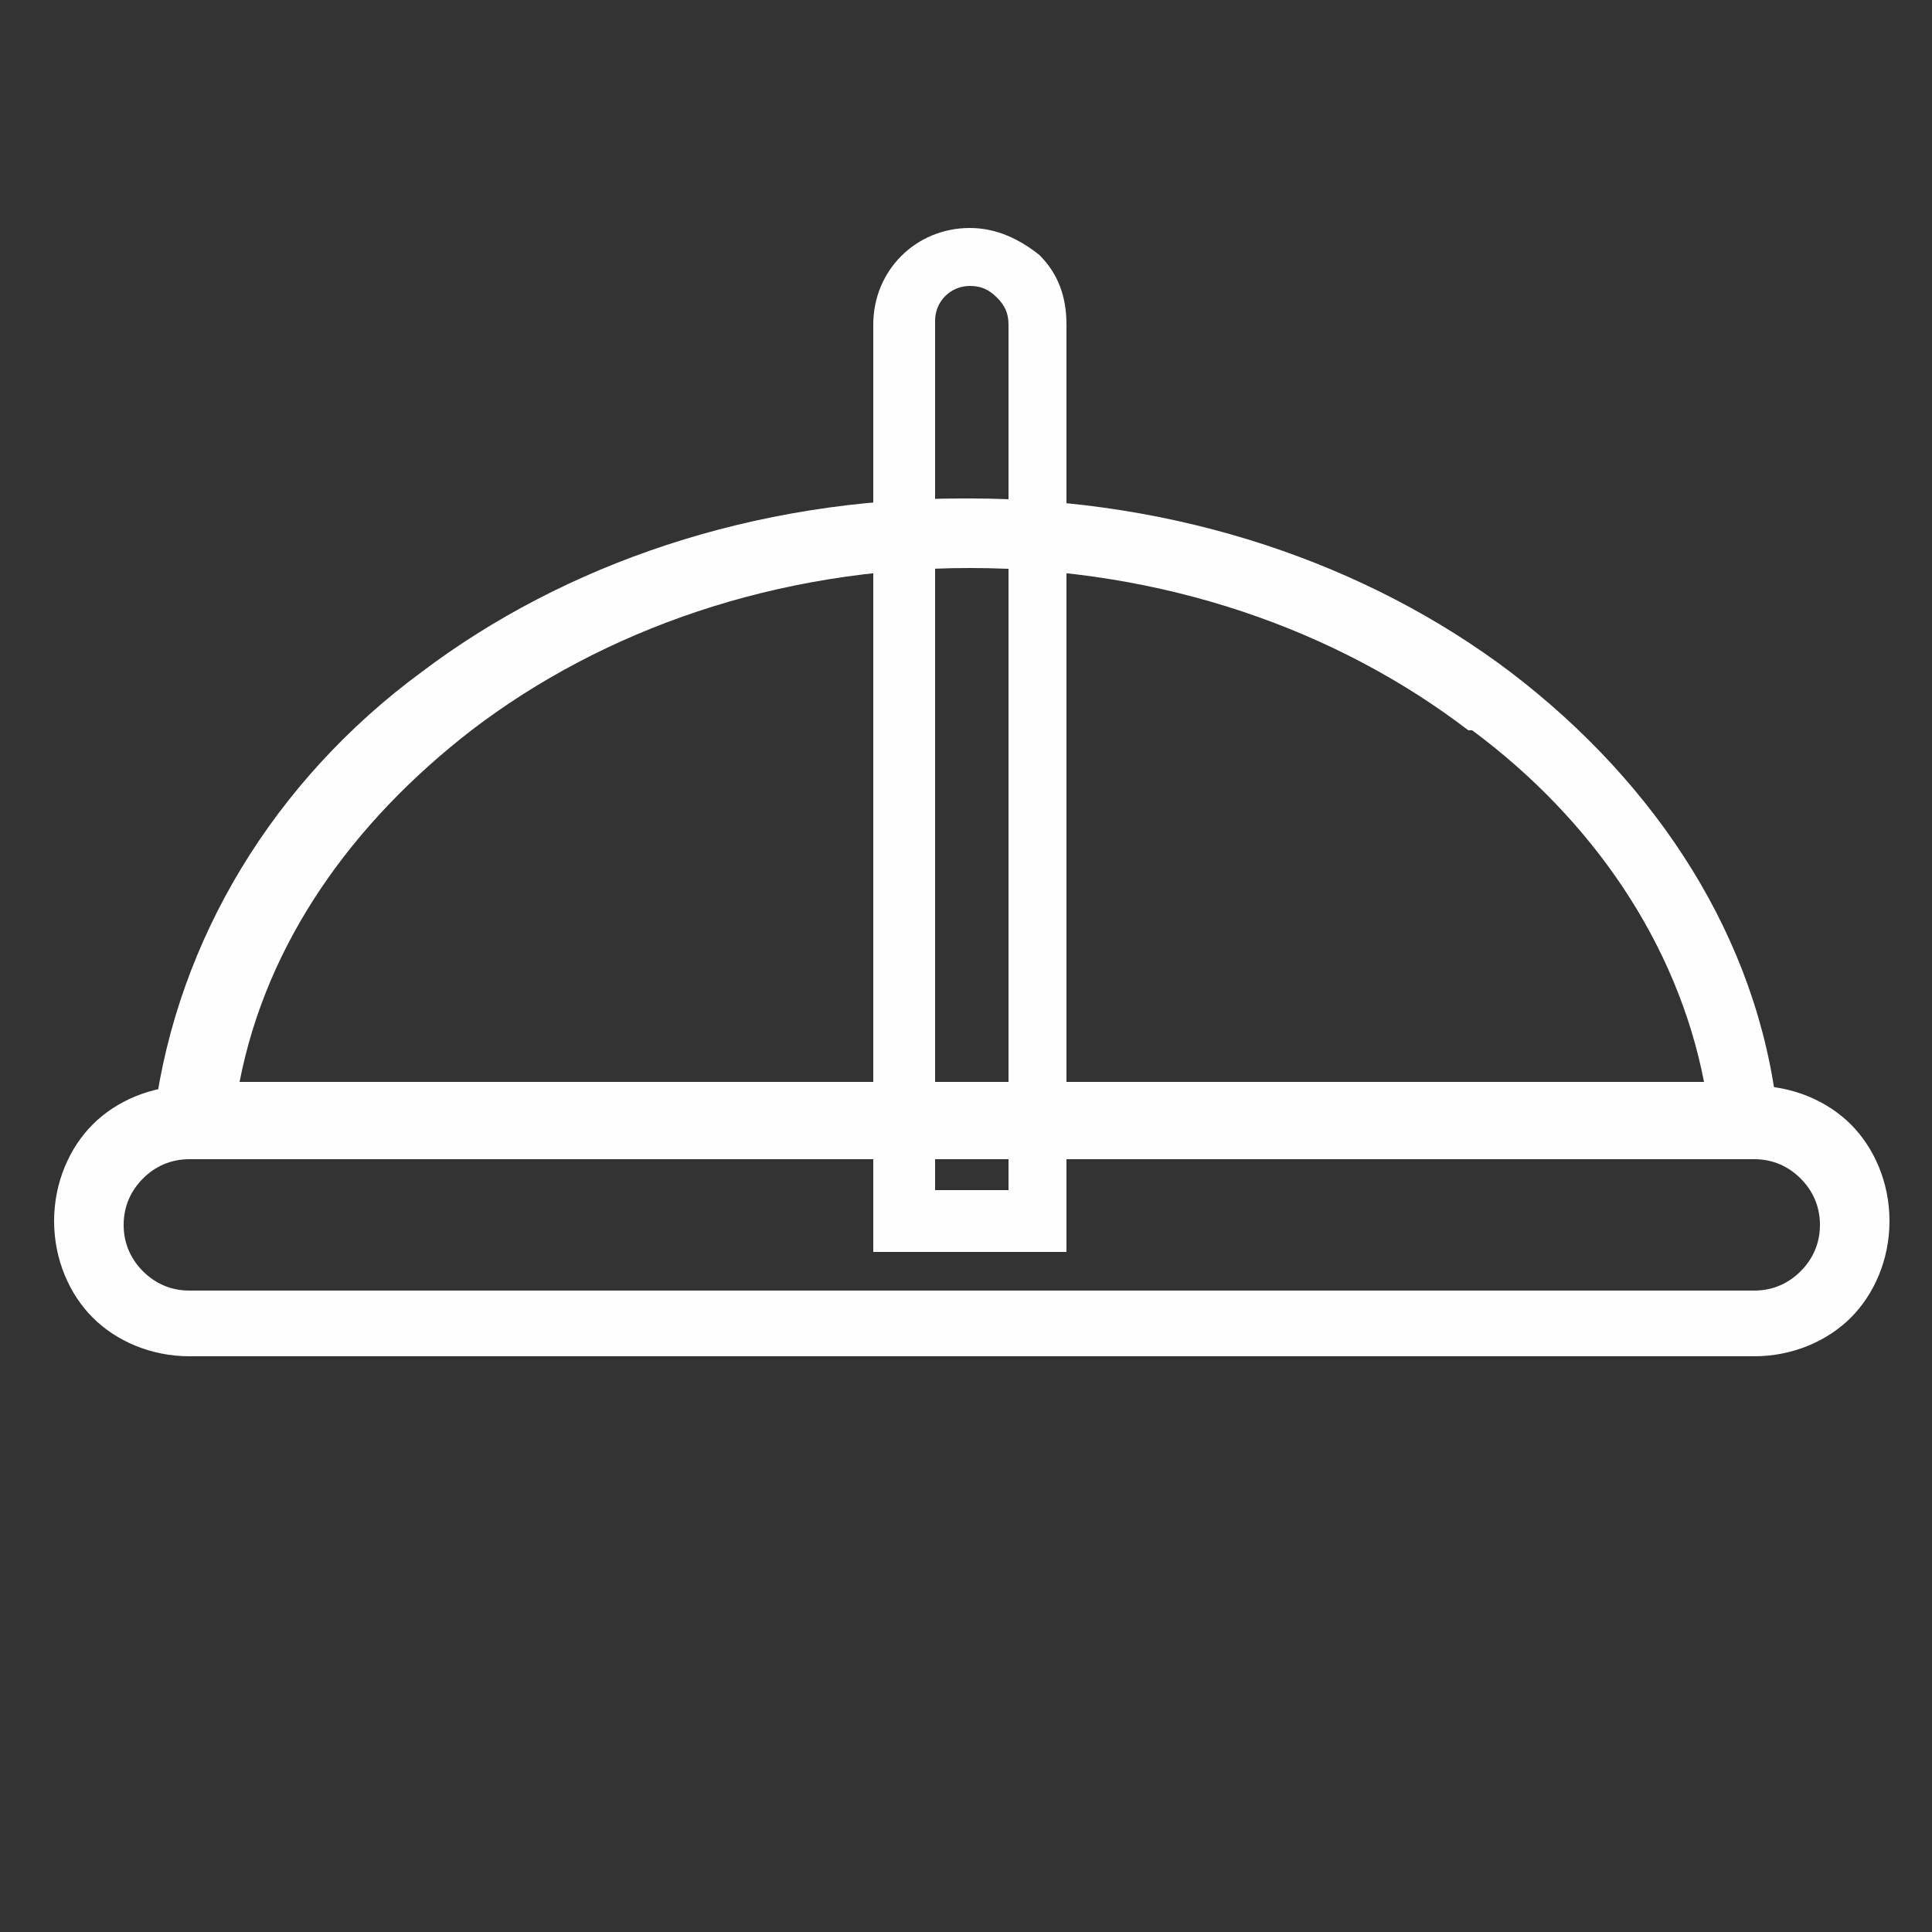
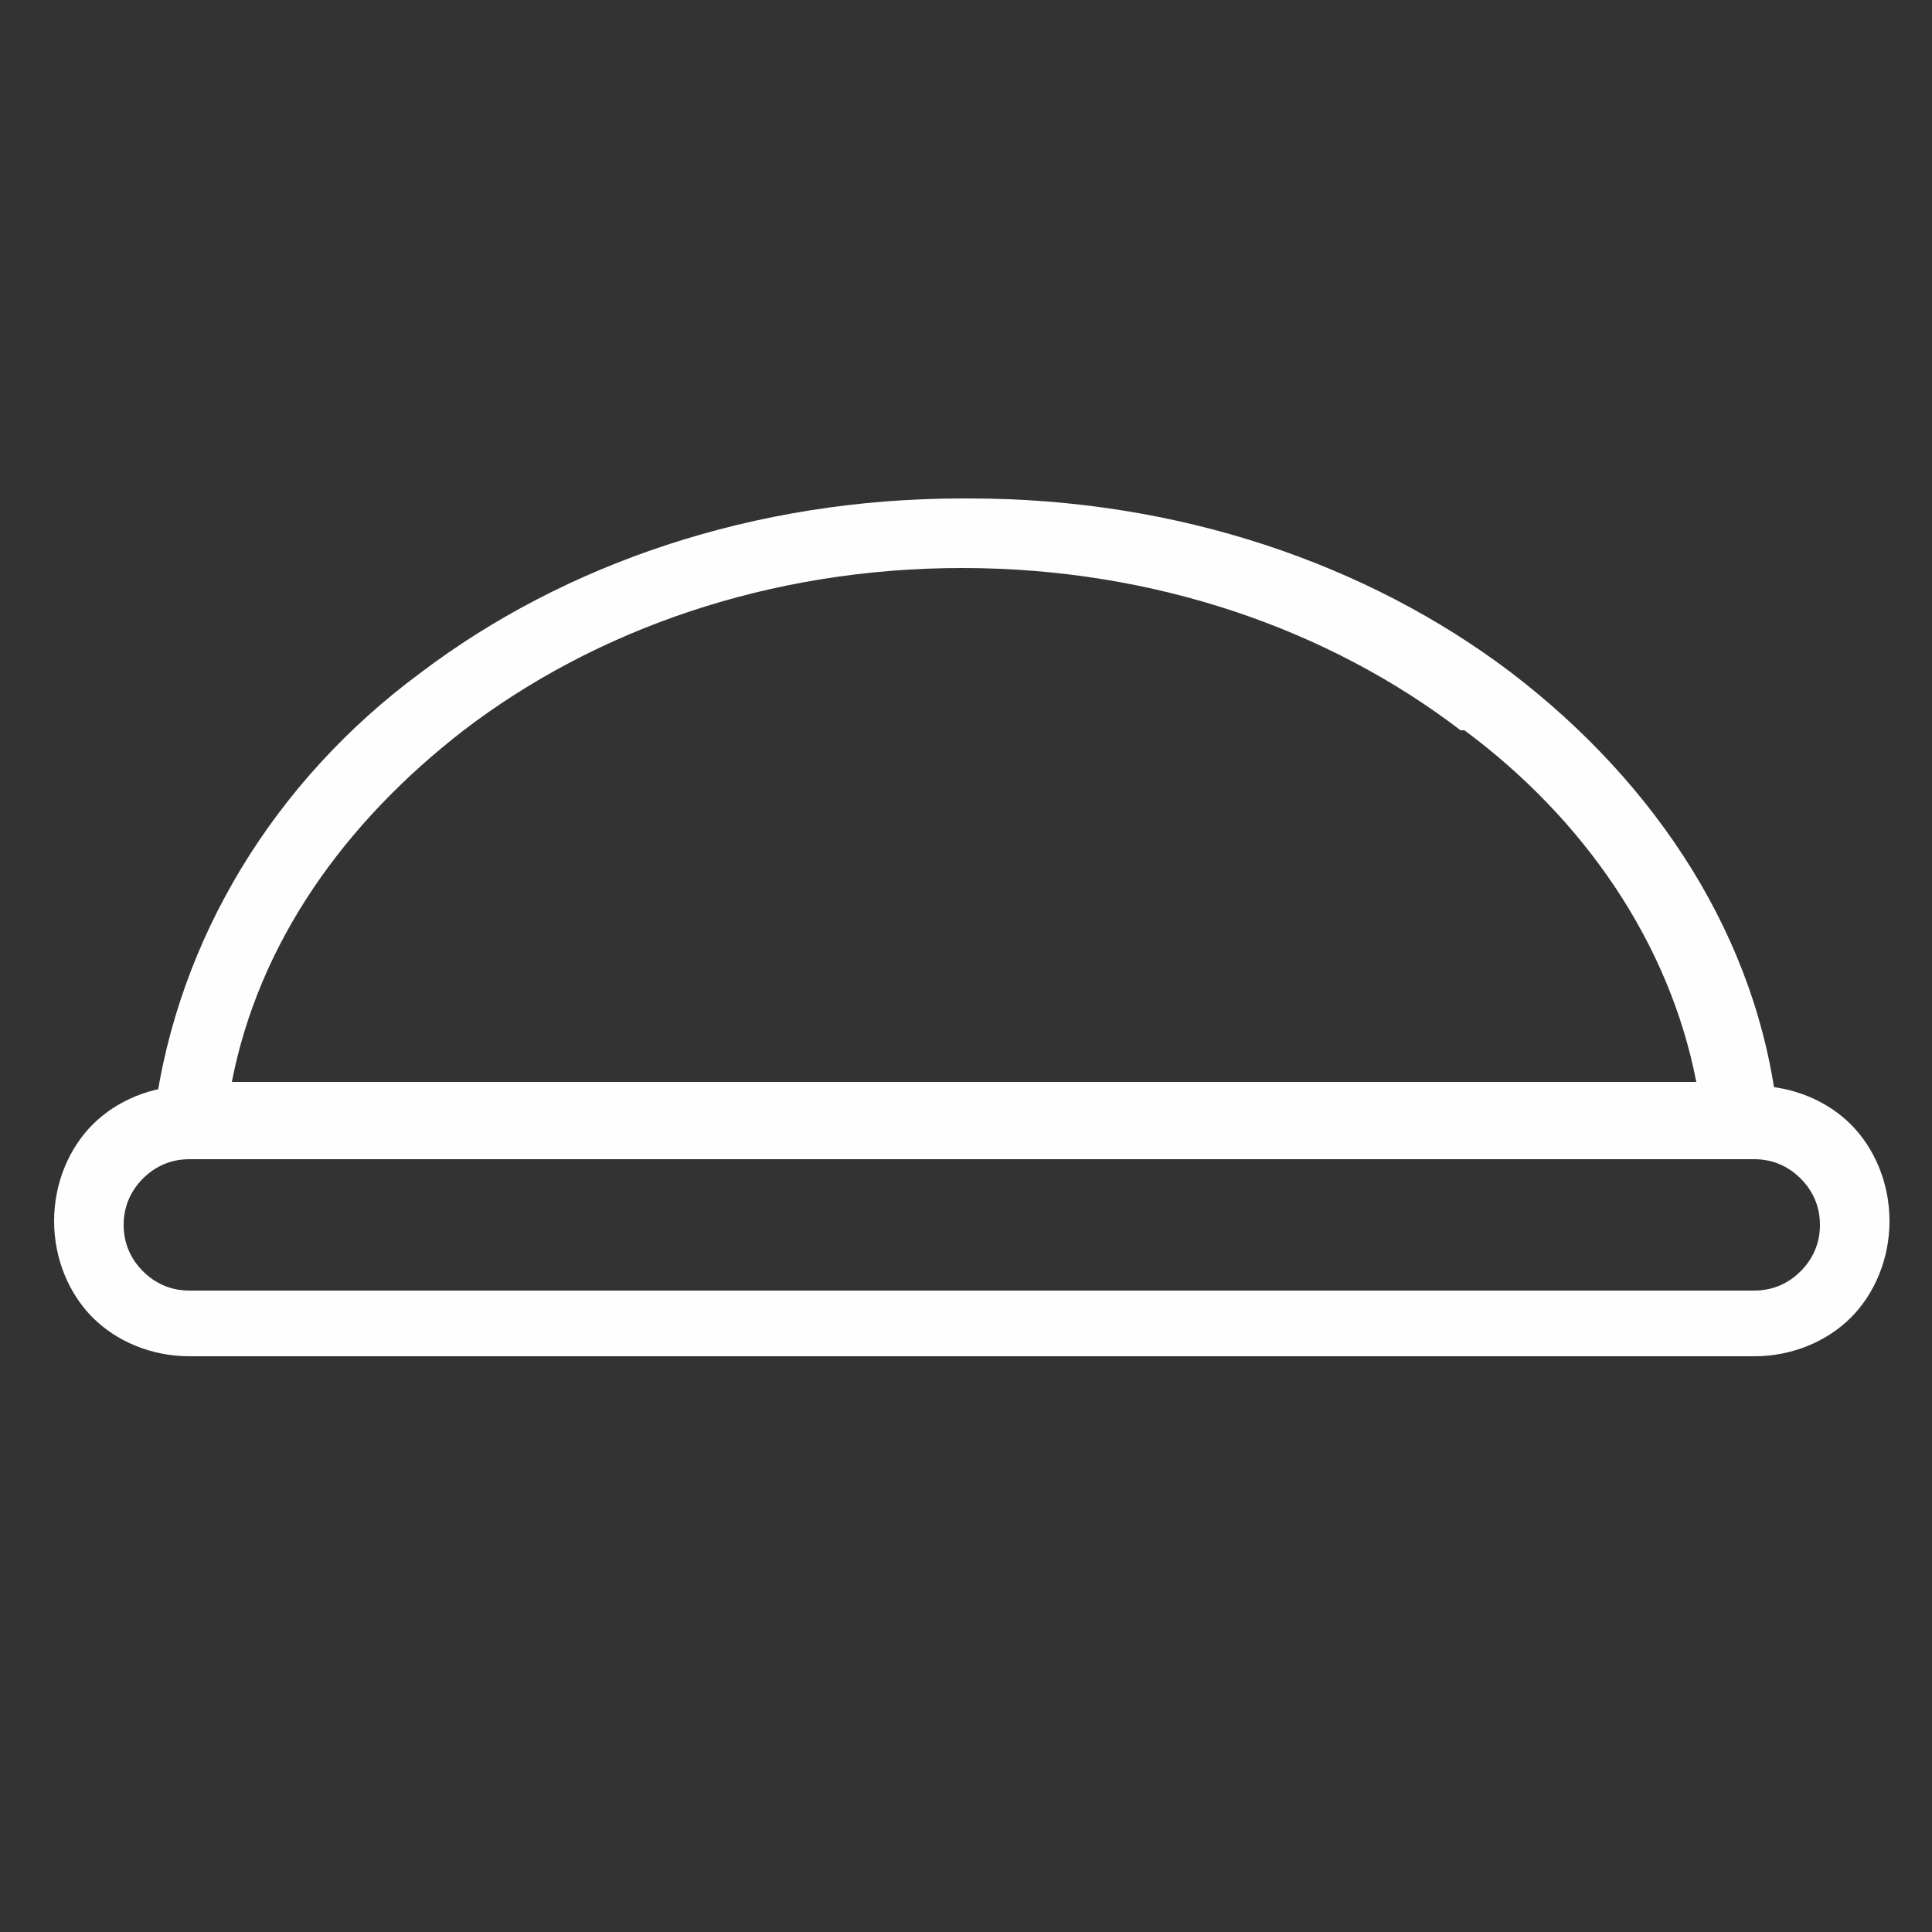
<svg xmlns="http://www.w3.org/2000/svg" xml:space="preserve" width="500px" height="500px" version="1.1" style="shape-rendering:geometricPrecision; text-rendering:geometricPrecision; image-rendering:optimizeQuality; fill-rule:evenodd; clip-rule:evenodd" viewBox="0 0 500 500">
  <rect x="0" y="0" width="500" height="500" fill="#333333" stroke="none" />
  <defs>
    <style type="text/css">  .fil0 {fill:#FEFEFE;fill-rule:nonzero}  </style>
  </defs>
  <g id="Layer_x0020_1">
-     <path class="fil0" d="M251 129c54,0 103,17 140,45 38,29 64,69 69,114l1 10 -422 0 1 -10c6,-45 31,-86 69,-114 37,-28 86,-45 140,-45zm129 60c-34,-26 -79,-42 -129,-42 -50,0 -95,16 -129,42 -31,24 -53,55 -60,91l379 0c-7,-36 -29,-68 -60,-91z" />
+     <path class="fil0" d="M251 129c54,0 103,17 140,45 38,29 64,69 69,114l1 10 -422 0 1 -10c6,-45 31,-86 69,-114 37,-28 86,-45 140,-45m129 60c-34,-26 -79,-42 -129,-42 -50,0 -95,16 -129,42 -31,24 -53,55 -60,91l379 0c-7,-36 -29,-68 -60,-91z" />
    <path class="fil0" d="M49 281l405 0c10,0 19,4 25,10 6,6 10,15 10,25 0,10 -4,19 -10,25 -6,6 -15,10 -25,10l-405 0c-10,0 -19,-4 -25,-10 -6,-6 -10,-15 -10,-25 0,-10 4,-19 10,-25 6,-6 15,-10 25,-10zm405 19l-405 0c-5,0 -9,2 -12,5 -3,3 -5,7 -5,12 0,5 2,9 5,12 3,3 7,5 12,5l405 0c5,0 9,-2 12,-5 3,-3 5,-7 5,-12 0,-5 -2,-9 -5,-12 -3,-3 -7,-5 -12,-5z" />
-     <path class="fil0" d="M242 308l19 0 0 -224c0,-3 -1,-5 -3,-7 -2,-2 -4,-3 -7,-3 -5,0 -9,4 -9,9l0 224zm26 16l-42 0 0 -240c0,-14 11,-25 25,-25 7,0 13,3 18,7 5,5 7,11 7,18l0 240 -8 0z" />
  </g>
</svg>